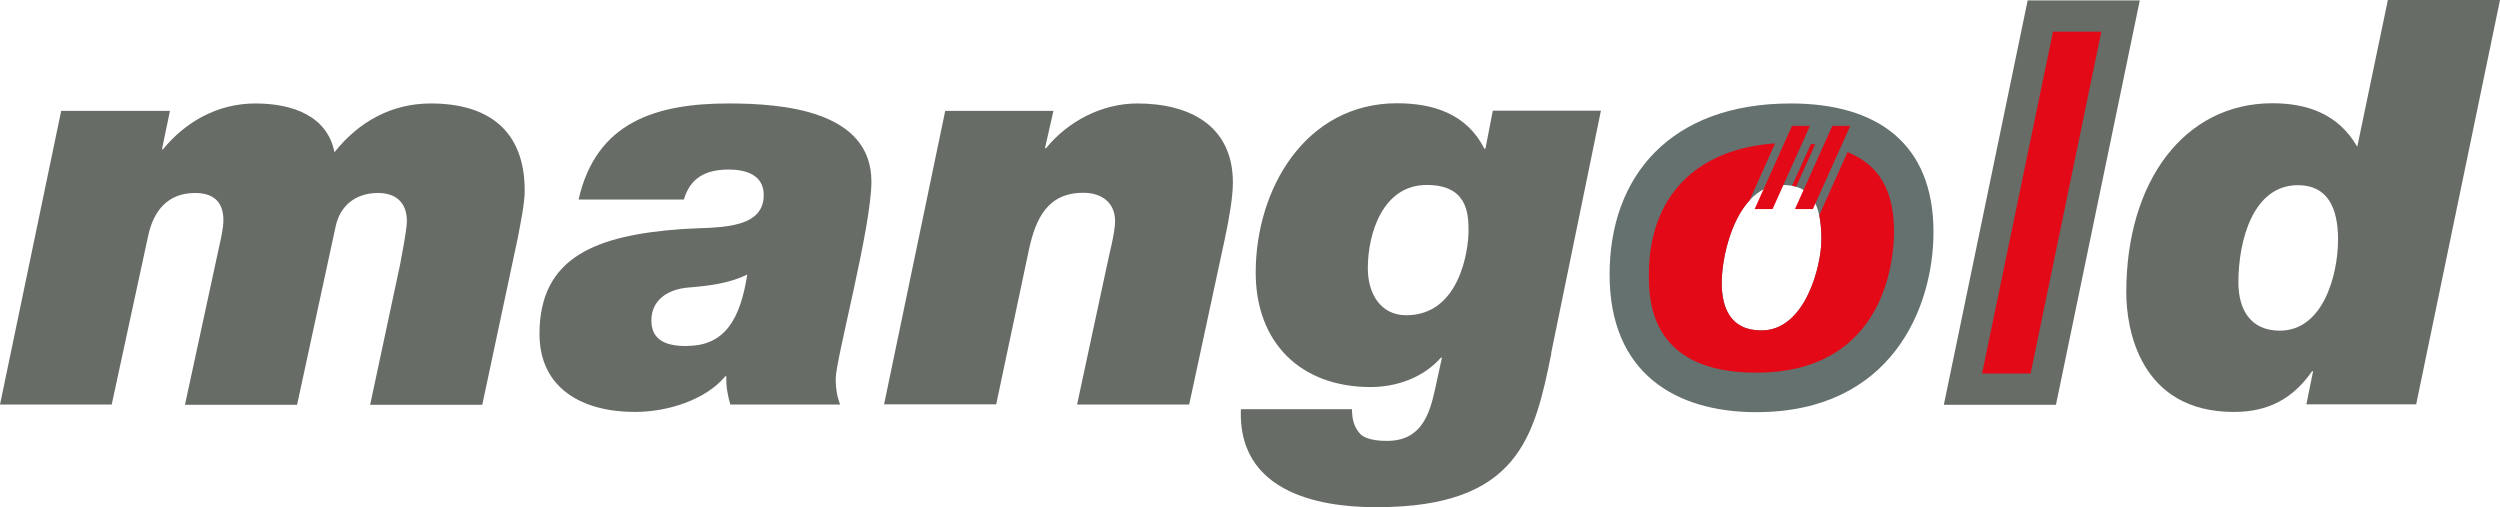
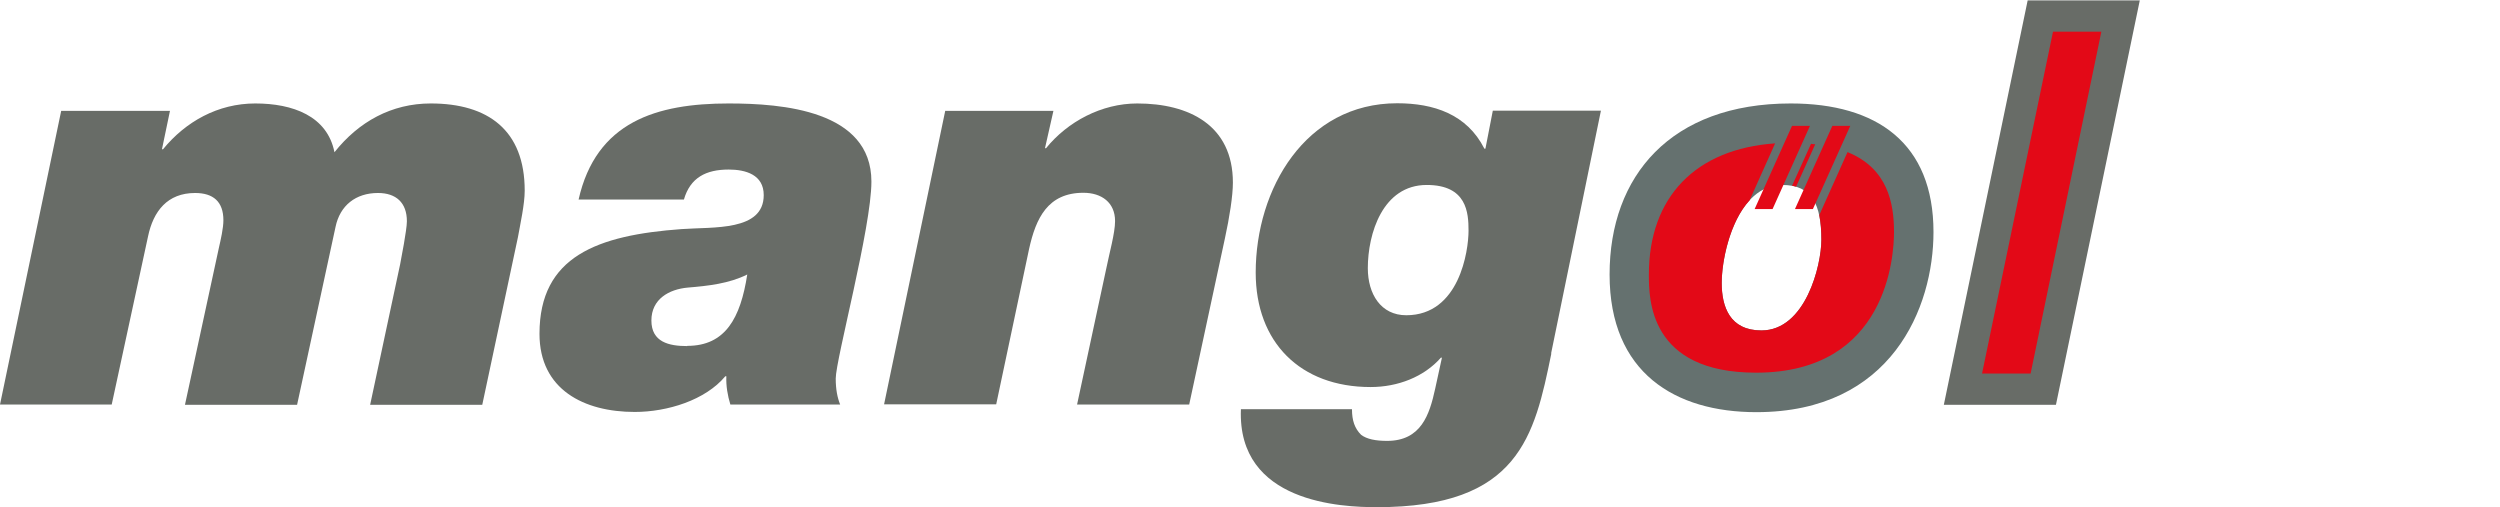
<svg xmlns="http://www.w3.org/2000/svg" id="Ebene_3" version="1.1" viewBox="0 0 118.4 24.02">
  <defs>
    <style>
      .st0 {
        fill: #e30917;
      }

      .st1 {
        fill: #686c67;
      }

      .st2 {
        fill: #65716f;
      }
    </style>
  </defs>
  <path class="st1" d="M2.9,5.25h5.15l-.38,1.82h.05c1.07-1.31,2.6-2.17,4.37-2.17s3.41.59,3.75,2.31c1.15-1.45,2.71-2.31,4.56-2.31,2.71,0,4.45,1.26,4.45,4.13,0,.64-.21,1.58-.32,2.2l-1.69,7.94h-5.31l1.42-6.65c.05-.27.32-1.64.32-2.04,0-.88-.51-1.34-1.37-1.34-1.05,0-1.8.59-2.01,1.61l-1.82,8.42h-5.31l1.61-7.45c.08-.35.21-.91.21-1.29,0-.88-.48-1.29-1.34-1.29-1.31,0-1.98.86-2.23,2.06l-1.72,7.96H0L2.9,5.24h0Z" />
  <path class="st1" d="M27.4,9.46c.83-3.7,3.7-4.56,7.11-4.56,2.52,0,6.76.32,6.76,3.7,0,2.17-1.69,8.42-1.69,9.33,0,.51.08.91.21,1.23h-5.2c-.13-.43-.21-.88-.19-1.34h-.05c-.94,1.13-2.74,1.69-4.29,1.69-2.39,0-4.51-1.05-4.51-3.7,0-3.67,2.74-4.67,6.73-4.96,1.5-.11,3.89.11,3.89-1.61,0-.97-.86-1.21-1.66-1.21-1.07,0-1.82.38-2.12,1.42h-4.99ZM32.55,16.38c1.8,0,2.52-1.31,2.84-3.38-.86.43-1.85.54-2.82.62-.88.08-1.72.54-1.72,1.56s.83,1.21,1.69,1.21" />
  <path class="st1" d="M44.77,5.25h5.12l-.4,1.77h.05c1.02-1.26,2.63-2.12,4.32-2.12,2.44,0,4.53,1.02,4.53,3.75,0,.62-.16,1.64-.38,2.65l-1.69,7.86h-5.31l1.37-6.38c.16-.8.43-1.74.43-2.31,0-.88-.64-1.34-1.5-1.34-1.69,0-2.25,1.21-2.57,2.65l-1.56,7.37h-5.31l2.9-13.92v.02Z" />
  <path class="st1" d="M73.47,16.75c-.8,3.91-1.53,7.27-8.26,7.27-1.64,0-6.62-.19-6.44-4.64h5.26c0,.54.13.91.43,1.21.27.21.7.29,1.23.29,1.61,0,2.01-1.23,2.28-2.47l.32-1.47h-.05c-.8.91-2.04,1.39-3.33,1.39-3.33,0-5.44-2.12-5.44-5.42,0-3.97,2.36-8.02,6.7-8.02,1.72,0,3.3.51,4.13,2.15h.05l.35-1.8h5.12l-2.36,11.5h.01ZM64.78,12.7c0,1.23.62,2.23,1.82,2.23,2.52,0,2.95-3.06,2.95-4,0-.86-.08-2.17-1.98-2.17-2.09,0-2.79,2.31-2.79,3.94" />
  <path class="st2" d="M84.81,4.9c4.08,0,6.76,1.88,6.76,6.09,0,3.57-1.98,8.53-8.39,8.53-3.83,0-6.95-1.85-6.95-6.52s2.9-8.1,8.58-8.1M83.42,15.65c2.09,0,2.84-3.08,2.84-4.29,0-1.66-.43-2.6-1.85-2.6-2.12,0-2.87,3.19-2.87,4.64,0,1.13.38,2.25,1.88,2.25" />
  <polygon class="st1" points="96.03 .02 101.34 .02 97.37 19.17 92.06 19.17 96.03 .02" />
-   <path class="st1" d="M109.55,17.58h-.05c-.91,1.31-2.09,1.93-3.7,1.93-4.48,0-5.1-3.97-5.1-5.66,0-5.28,2.76-8.96,6.92-8.96,1.61,0,3.11.48,4.02,2.06l1.45-6.95h5.31l-3.97,19.15h-5.2l.32-1.58h0ZM110.73,11.34c0-1.56-.54-2.57-1.9-2.57-2.12,0-2.82,2.6-2.82,4.61,0,1.26.56,2.28,1.96,2.28,2.06,0,2.76-2.65,2.76-4.32" />
  <polygon class="st0" points="97.23 1.5 93.87 17.69 96.17 17.69 99.52 1.5 97.23 1.5" />
  <polygon class="st0" points="85.86 9.9 87.63 5.96 86.78 5.96 85.01 9.9 85.86 9.9" />
  <polygon class="st0" points="83.95 9.9 85.72 5.96 84.87 5.96 83.1 9.9 83.95 9.9" />
  <path class="st0" d="M85.06,8.85l.91-2.02c-.06,0-.13,0-.2-.02l-.9,1.99c.07,0,.13.03.19.04" />
  <path class="st0" d="M87.5,7.2l-1.34,2.99c.07.34.1.73.1,1.17,0,1.21-.75,4.29-2.84,4.29-1.5,0-1.88-1.13-1.88-2.25,0-1.01.37-2.88,1.32-3.91l1.21-2.7c-3.76.26-5.98,2.54-5.98,6.21,0,1.15,0,4.65,5.08,4.65,6.22,0,6.53-5.55,6.53-6.66,0-1.34-.28-3.01-2.21-3.79" />
</svg>